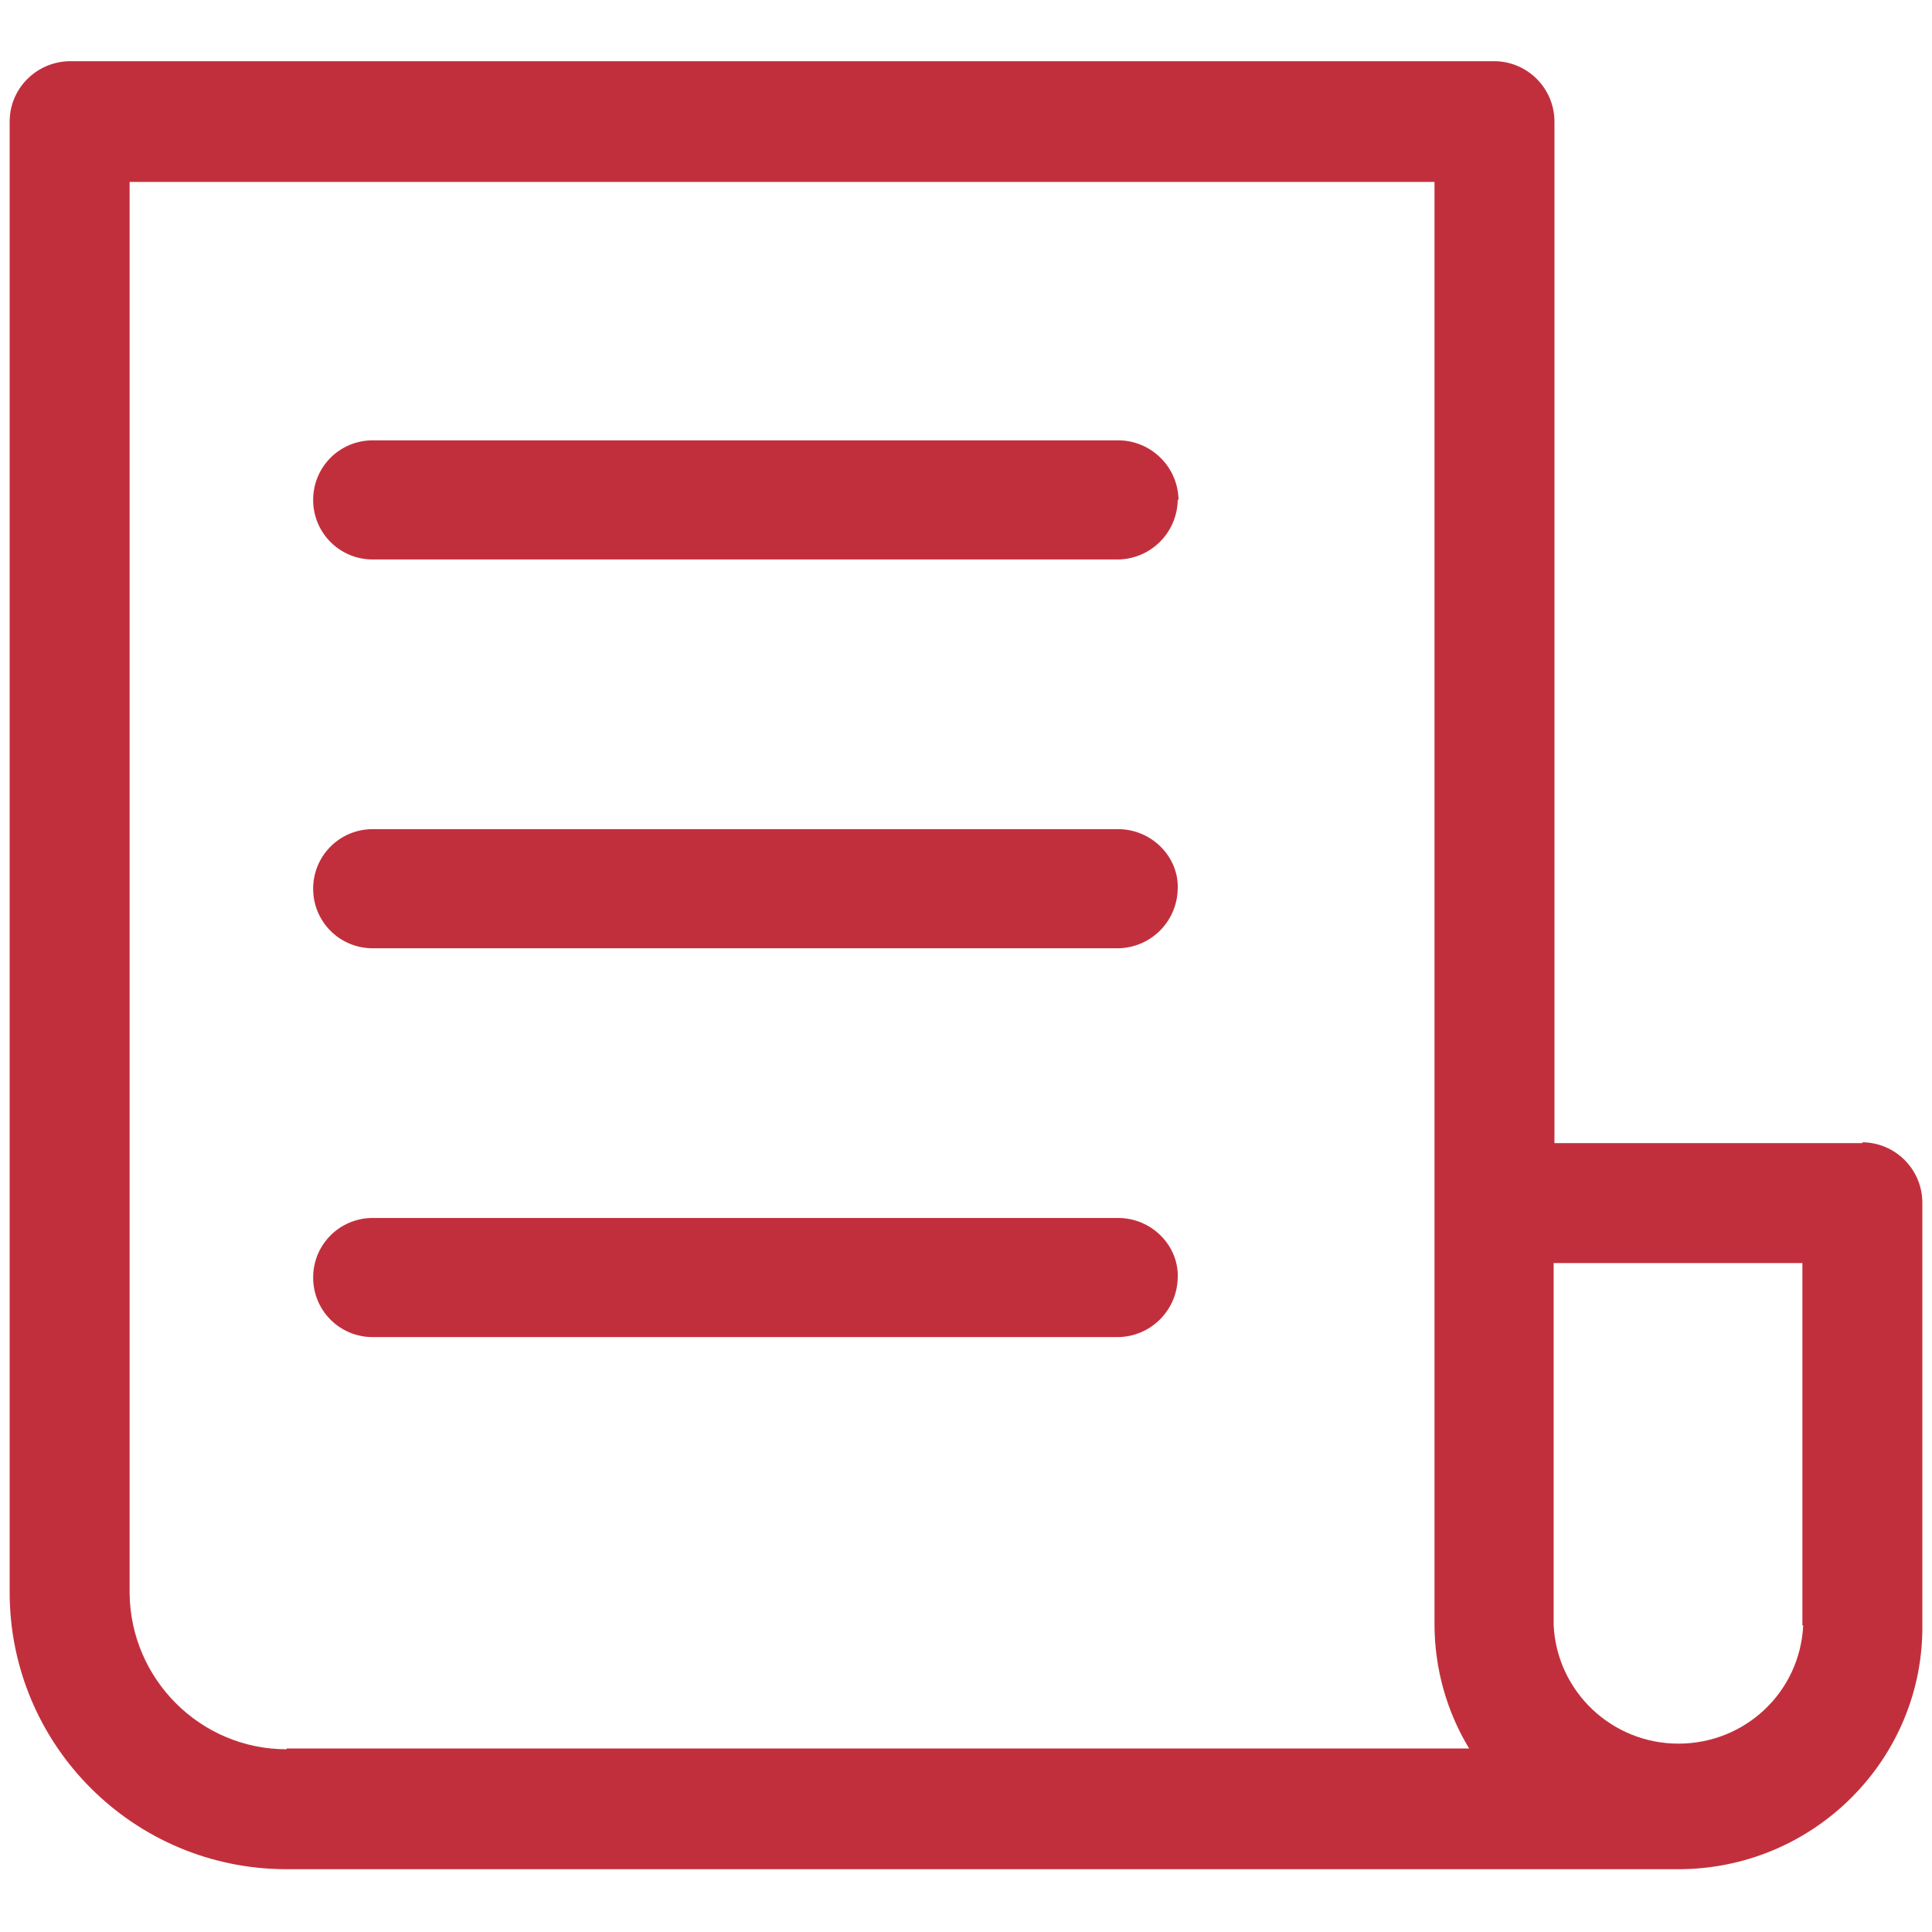
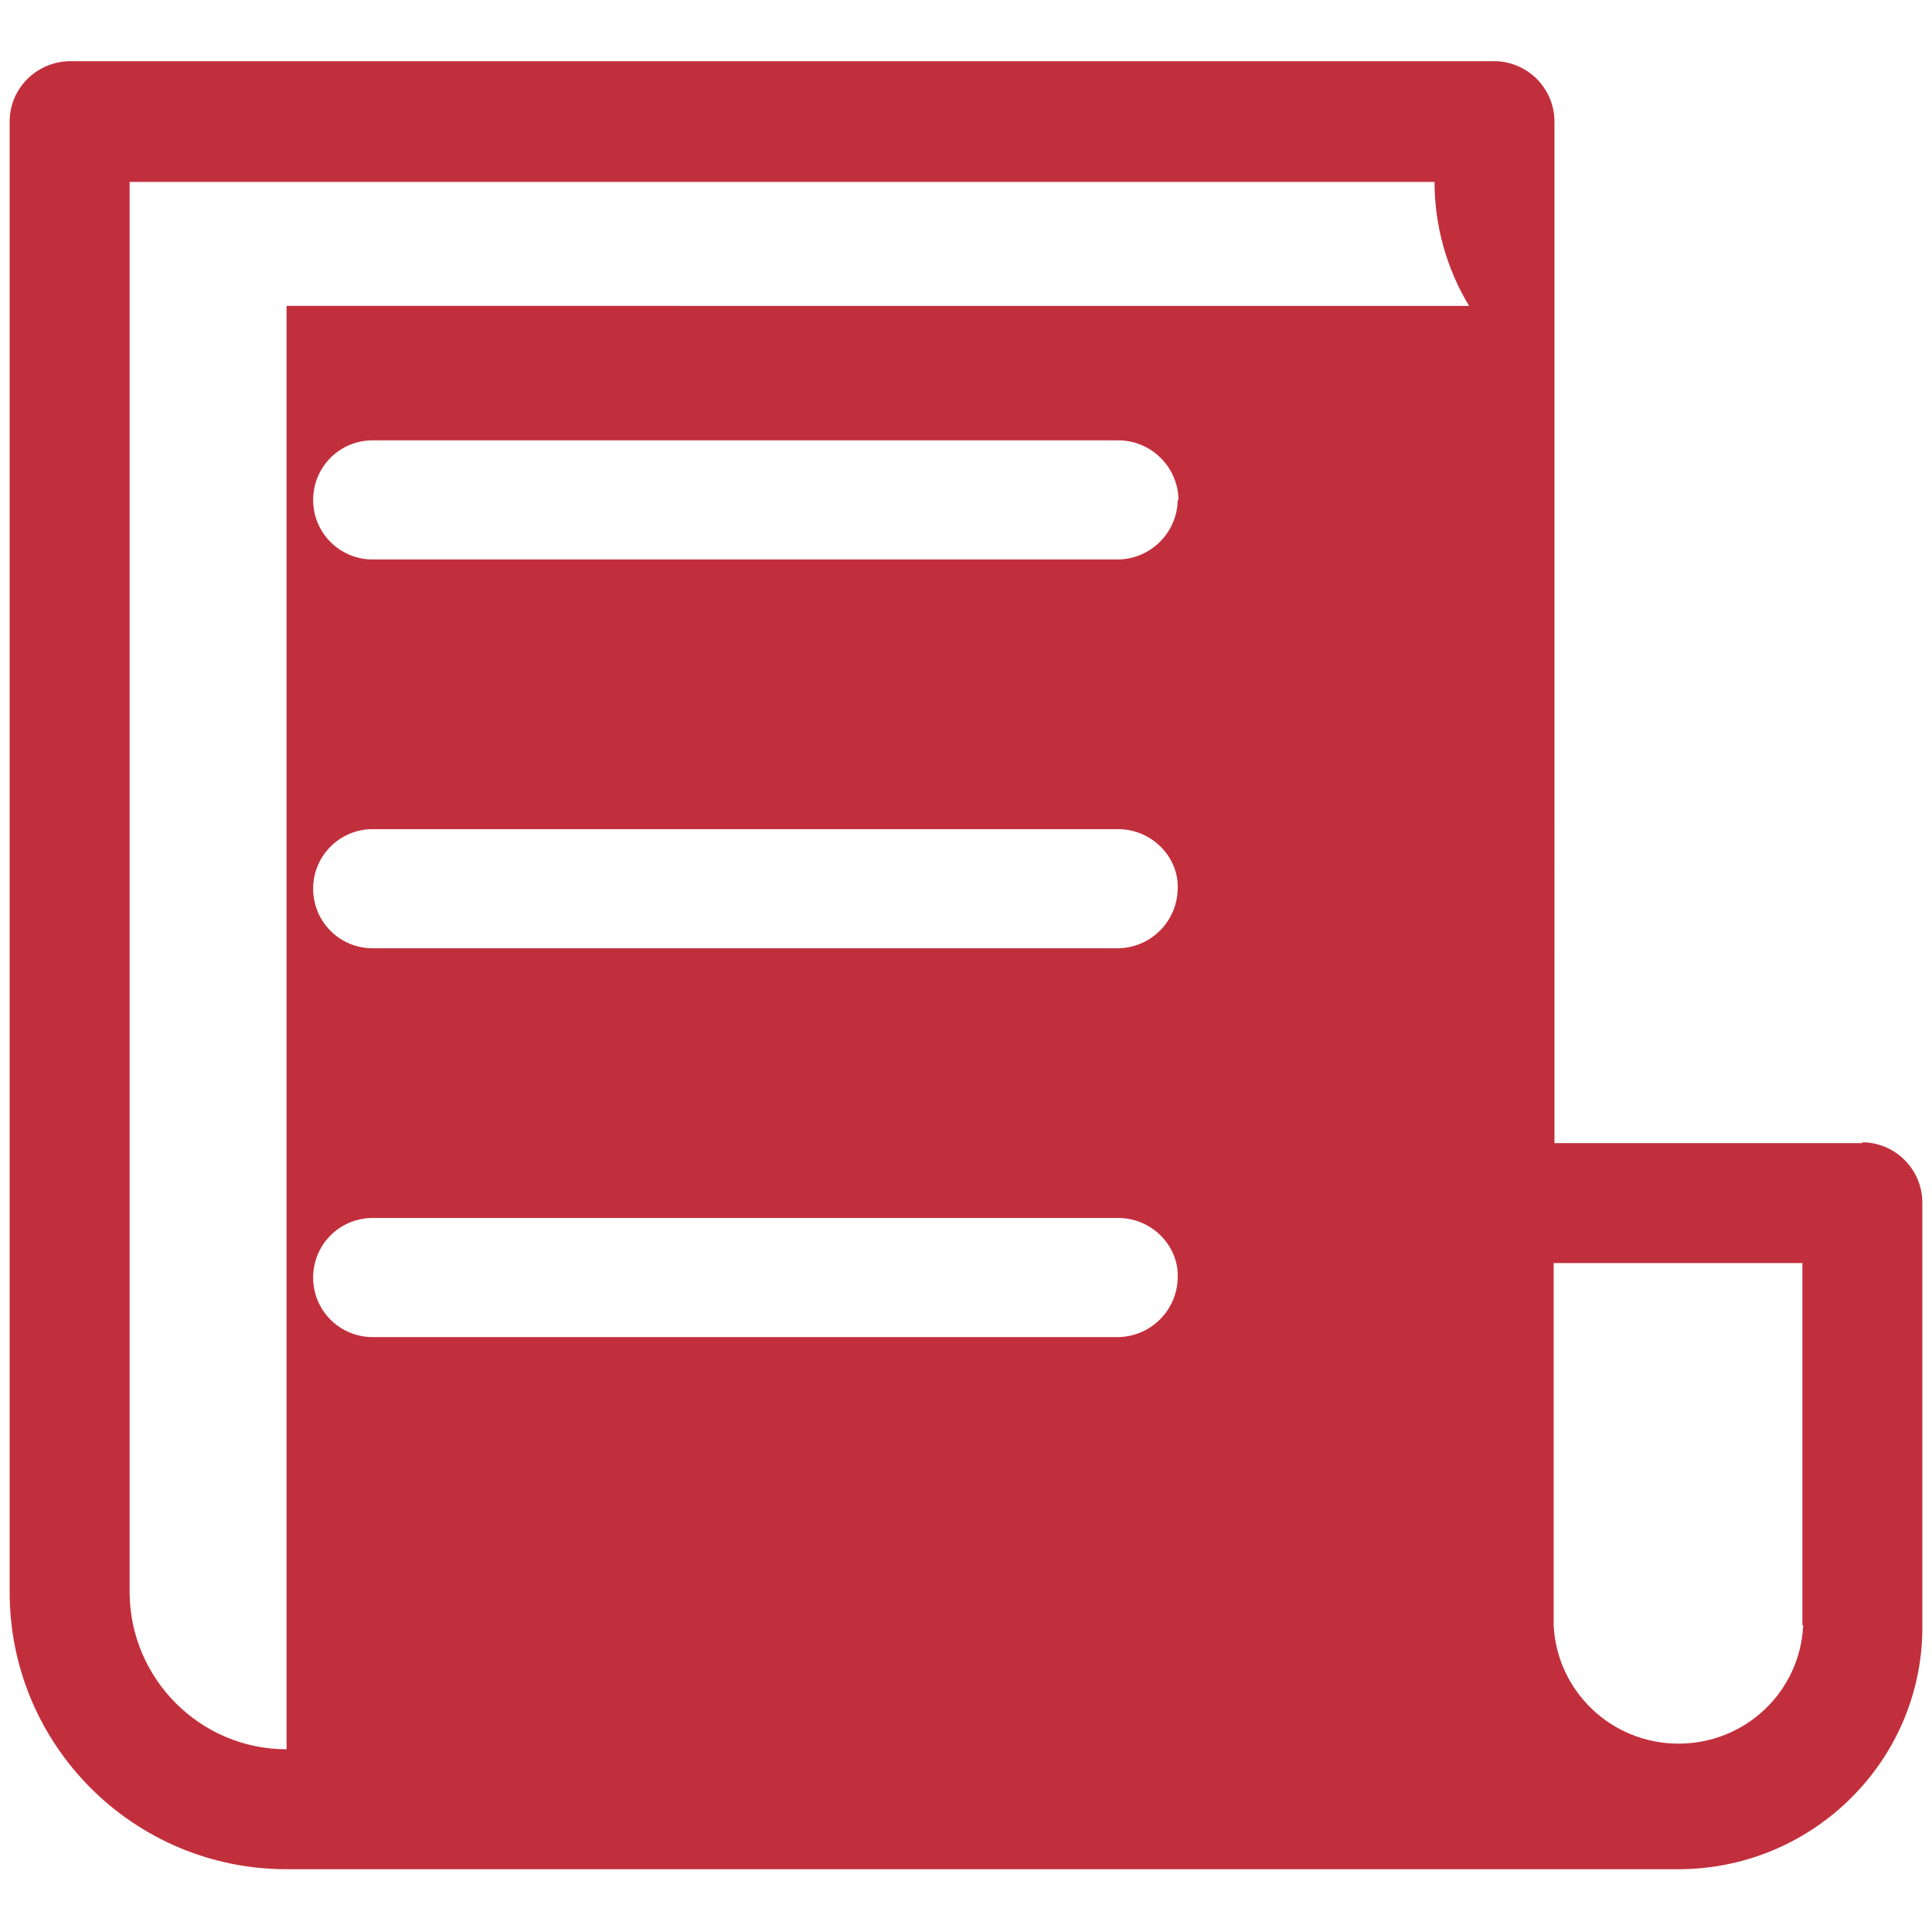
<svg xmlns="http://www.w3.org/2000/svg" id="Layer_1" viewBox="0 0 24 24">
  <defs>
    <style>.cls-1{fill:#c22f3c;}</style>
  </defs>
-   <path class="cls-1" d="m23.14,14.2h-3.83V1.51c0-.2-.08-.39-.22-.53s-.33-.22-.53-.22H.86C.45.77.12,1.1.12,1.51v18.27c0,1.9,1.54,3.44,3.44,3.44h17.29c.81,0,1.58-.32,2.15-.89.57-.57.89-1.34.88-2.15v-5.24c0-.2-.08-.39-.22-.53s-.33-.22-.53-.22h0ZM3.56,21.73c-1.07,0-1.94-.87-1.95-1.94V2.26h16.21v17.92c0,.54.15,1.08.43,1.54H3.56Zm18.84-1.54c-.04.83-.72,1.47-1.55,1.47s-1.51-.65-1.55-1.47v-4.5h3.09v4.5Zm-7.77-13.99c0,.2-.08.39-.22.53s-.33.22-.53.22H4.63c-.41,0-.74-.33-.74-.74s.33-.74.74-.74h9.26c.2,0,.39.08.53.22s.22.33.22.53h0Zm0,4.83c0,.2-.08.39-.22.53s-.33.22-.53.22H4.63c-.41,0-.74-.33-.74-.74s.33-.74.74-.74h9.26c.2,0,.39.08.53.22s.22.33.21.53h0Zm0,4.83c0,.2-.08.39-.22.53s-.33.22-.53.22H4.63c-.41,0-.74-.33-.74-.74s.33-.74.74-.74h9.26c.2,0,.39.08.53.22.14.14.22.33.21.53h0Z" />
+   <path class="cls-1" d="m23.14,14.2h-3.83V1.51c0-.2-.08-.39-.22-.53s-.33-.22-.53-.22H.86C.45.77.12,1.1.12,1.51v18.27c0,1.9,1.54,3.44,3.44,3.44h17.29c.81,0,1.58-.32,2.15-.89.57-.57.89-1.34.88-2.15v-5.24c0-.2-.08-.39-.22-.53s-.33-.22-.53-.22h0ZM3.56,21.73c-1.07,0-1.94-.87-1.95-1.94V2.26h16.21c0,.54.15,1.08.43,1.54H3.56Zm18.84-1.54c-.04.83-.72,1.47-1.55,1.47s-1.51-.65-1.55-1.47v-4.5h3.09v4.5Zm-7.77-13.99c0,.2-.08.39-.22.53s-.33.22-.53.22H4.63c-.41,0-.74-.33-.74-.74s.33-.74.74-.74h9.26c.2,0,.39.08.53.22s.22.33.22.53h0Zm0,4.83c0,.2-.08.39-.22.53s-.33.22-.53.22H4.63c-.41,0-.74-.33-.74-.74s.33-.74.74-.74h9.26c.2,0,.39.08.53.22s.22.33.21.53h0Zm0,4.83c0,.2-.08.39-.22.53s-.33.22-.53.22H4.63c-.41,0-.74-.33-.74-.74s.33-.74.74-.74h9.26c.2,0,.39.08.53.22.14.14.22.33.21.53h0Z" />
</svg>